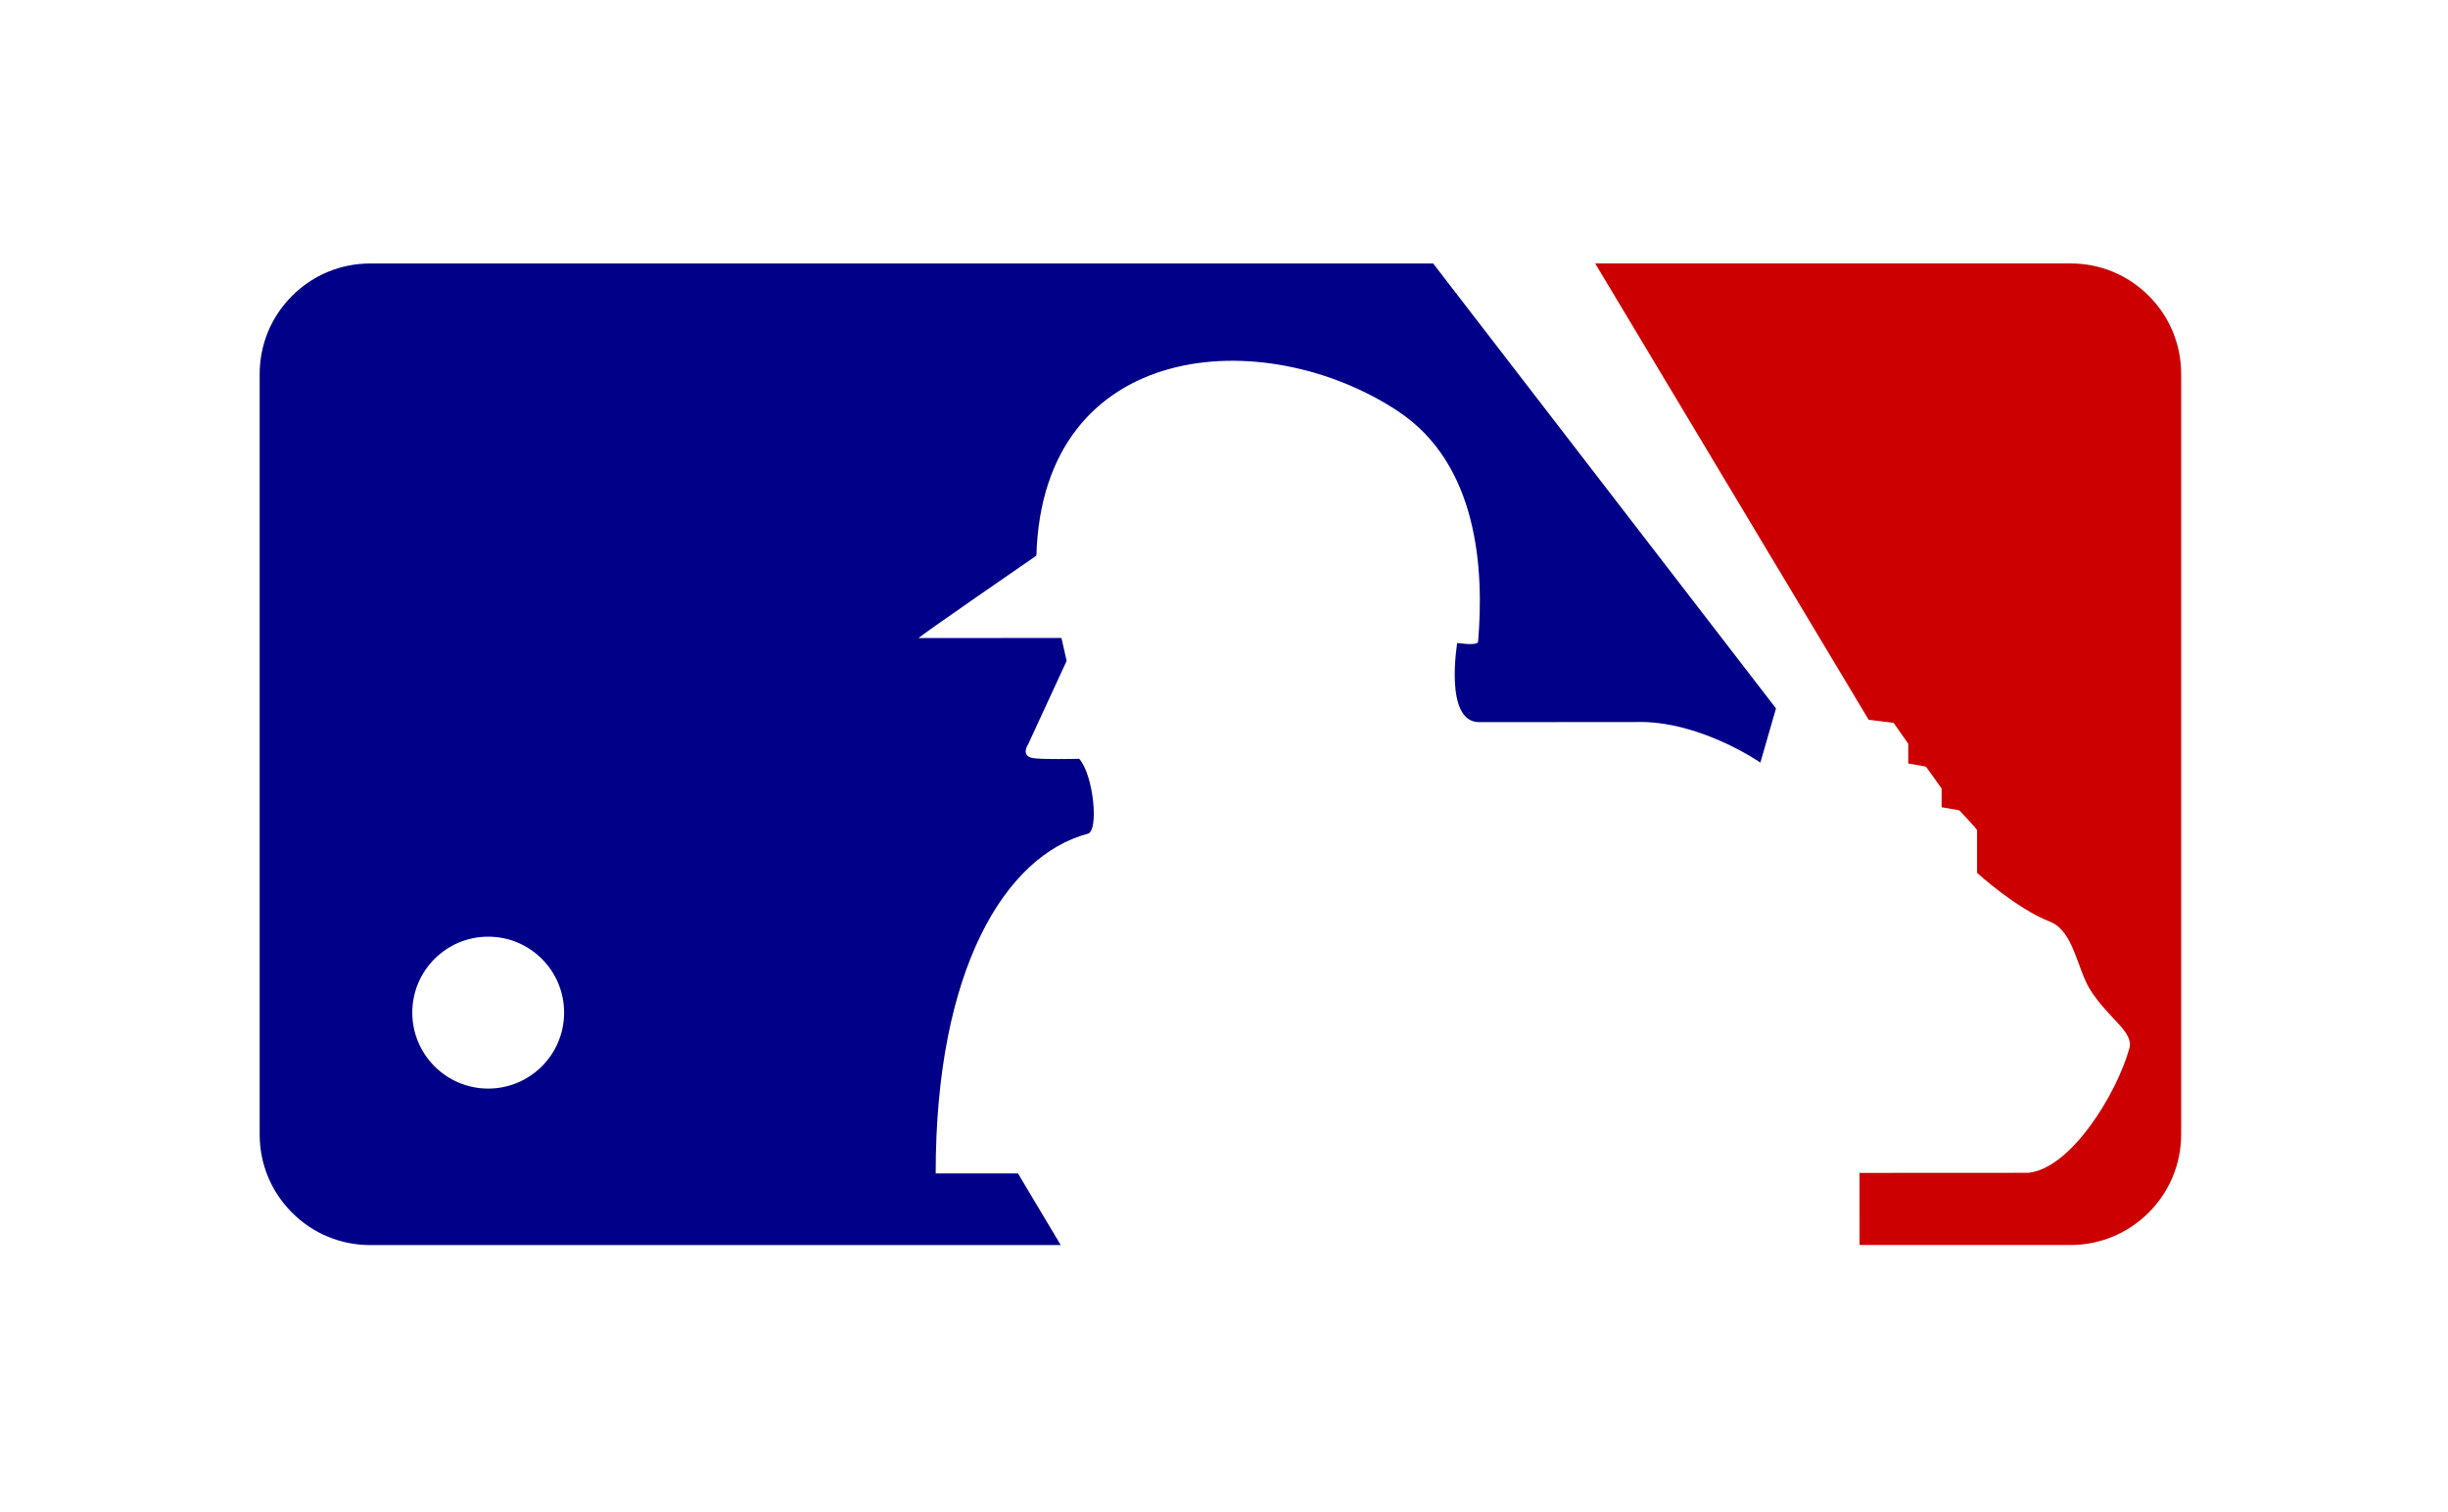
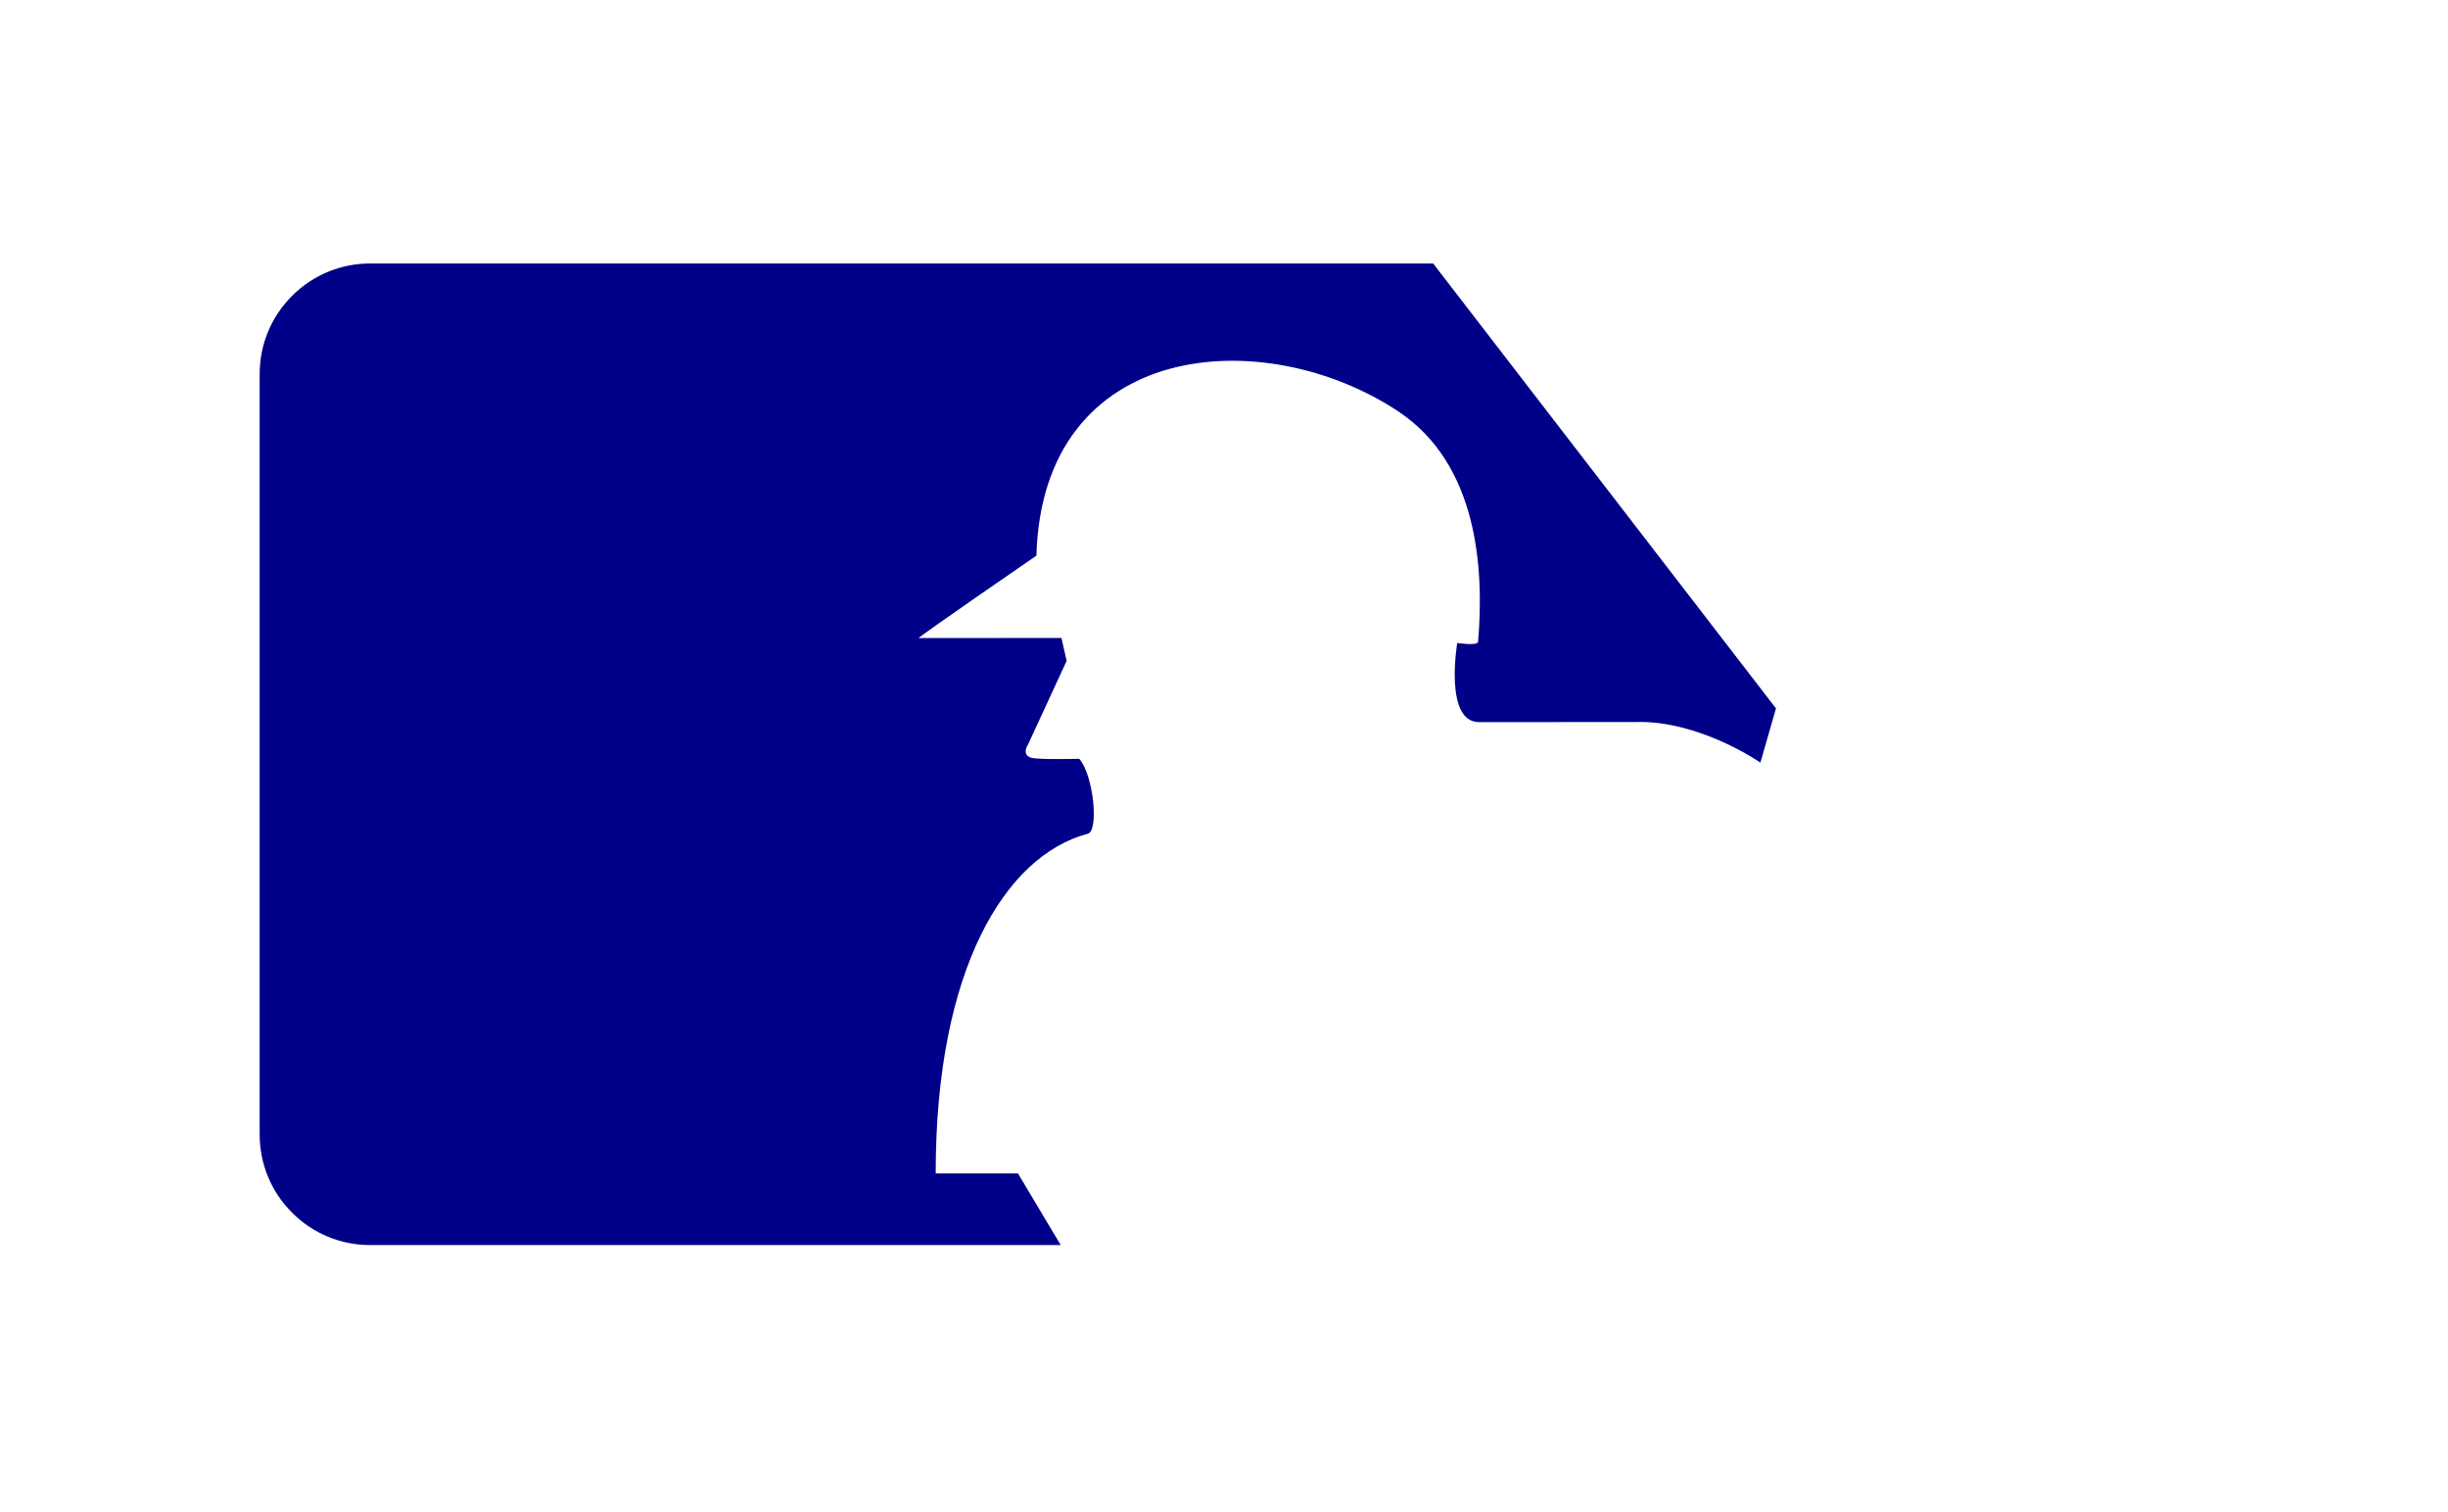
<svg xmlns="http://www.w3.org/2000/svg" width="264" height="163" viewBox="0 0 264 163" fill="none">
  <g filter="url(#filter0_d)">
    <path d="M39.93 120.224C30.05 120.224 22.039 112.212 22.039 102.332V20.339C22.039 10.458 30.05 2.448 39.93 2.448H223.305C233.185 2.448 241.195 10.458 241.195 20.339V102.332C241.195 112.212 233.185 120.224 223.305 120.224H39.93Z" fill="white" />
-     <path d="M231.73 11.899C229.476 9.646 226.481 8.406 223.296 8.406H172.029L201.523 57.617L204.219 57.952L205.791 60.198L205.794 62.329L207.704 62.668L209.39 65.024L209.391 67.048L211.3 67.381C211.3 67.381 213.213 69.404 213.213 69.517C213.213 69.404 213.214 74.121 213.214 74.121C213.214 74.121 217.371 77.937 221.08 79.394C223.664 80.403 224.003 84.563 225.465 86.809C227.489 89.951 230.184 91.299 229.623 93.096C228.279 97.924 223.341 106.016 218.735 106.469C218.735 106.469 207.278 106.472 200.536 106.479L200.541 114.256H223.296C229.873 114.256 235.223 108.902 235.223 102.324V20.332C235.223 17.148 233.983 14.153 231.73 11.899Z" fill="#CC0000" />
    <path d="M154.555 8.412H39.93C36.746 8.412 33.75 9.652 31.497 11.906C29.244 14.159 28.004 17.154 28.004 20.338V102.331C28.004 105.519 29.244 108.514 31.497 110.768C33.75 113.022 36.746 114.262 39.93 114.262H114.393C112.521 111.147 110.426 107.609 109.781 106.534H100.908C100.894 84.523 108.414 72.274 117.289 69.912C118.523 69.684 117.959 63.619 116.385 61.821C116.385 61.821 112.116 61.938 111.218 61.713C110.094 61.378 110.88 60.256 110.88 60.256L115.03 51.264L114.469 48.793L99.08 48.806C98.855 48.801 111.768 39.918 111.768 39.918C112.429 16.559 136.355 14.751 150.849 24.398C159.389 30.123 160.07 41.359 159.4 49.221C159.288 49.669 157.154 49.333 157.154 49.333C157.154 49.333 155.7 57.871 159.515 57.871L176.366 57.861C183.218 57.631 189.846 62.233 189.846 62.233L191.528 56.391L154.555 8.412Z" fill="#000088" />
-     <path d="M52.655 97.387C48.131 97.387 44.464 93.719 44.462 89.201C44.459 84.677 48.123 81.009 52.645 81.006C57.169 81.003 60.834 84.667 60.836 89.188C60.84 93.713 57.178 97.379 52.655 97.387Z" fill="white" />
  </g>
  <defs>
    <filter id="filter0_d" x="-1" y="-0.78" width="265.15" height="163.78" filterUnits="userSpaceOnUse" color-interpolation-filters="sRGB">
      <feFlood flood-opacity="0" result="BackgroundImageFix" />
      <feColorMatrix in="SourceAlpha" type="matrix" values="0 0 0 0 0 0 0 0 0 0 0 0 0 0 0 0 0 0 127 0" />
      <feOffset dy="20" />
      <feGaussianBlur stdDeviation="11" />
      <feColorMatrix type="matrix" values="0 0 0 0 0 0 0 0 0 0 0 0 0 0 0.283 0 0 0 1 0" />
      <feBlend mode="normal" in2="BackgroundImageFix" result="effect1_dropShadow" />
      <feBlend mode="normal" in="SourceGraphic" in2="effect1_dropShadow" result="shape" />
    </filter>
  </defs>
</svg>